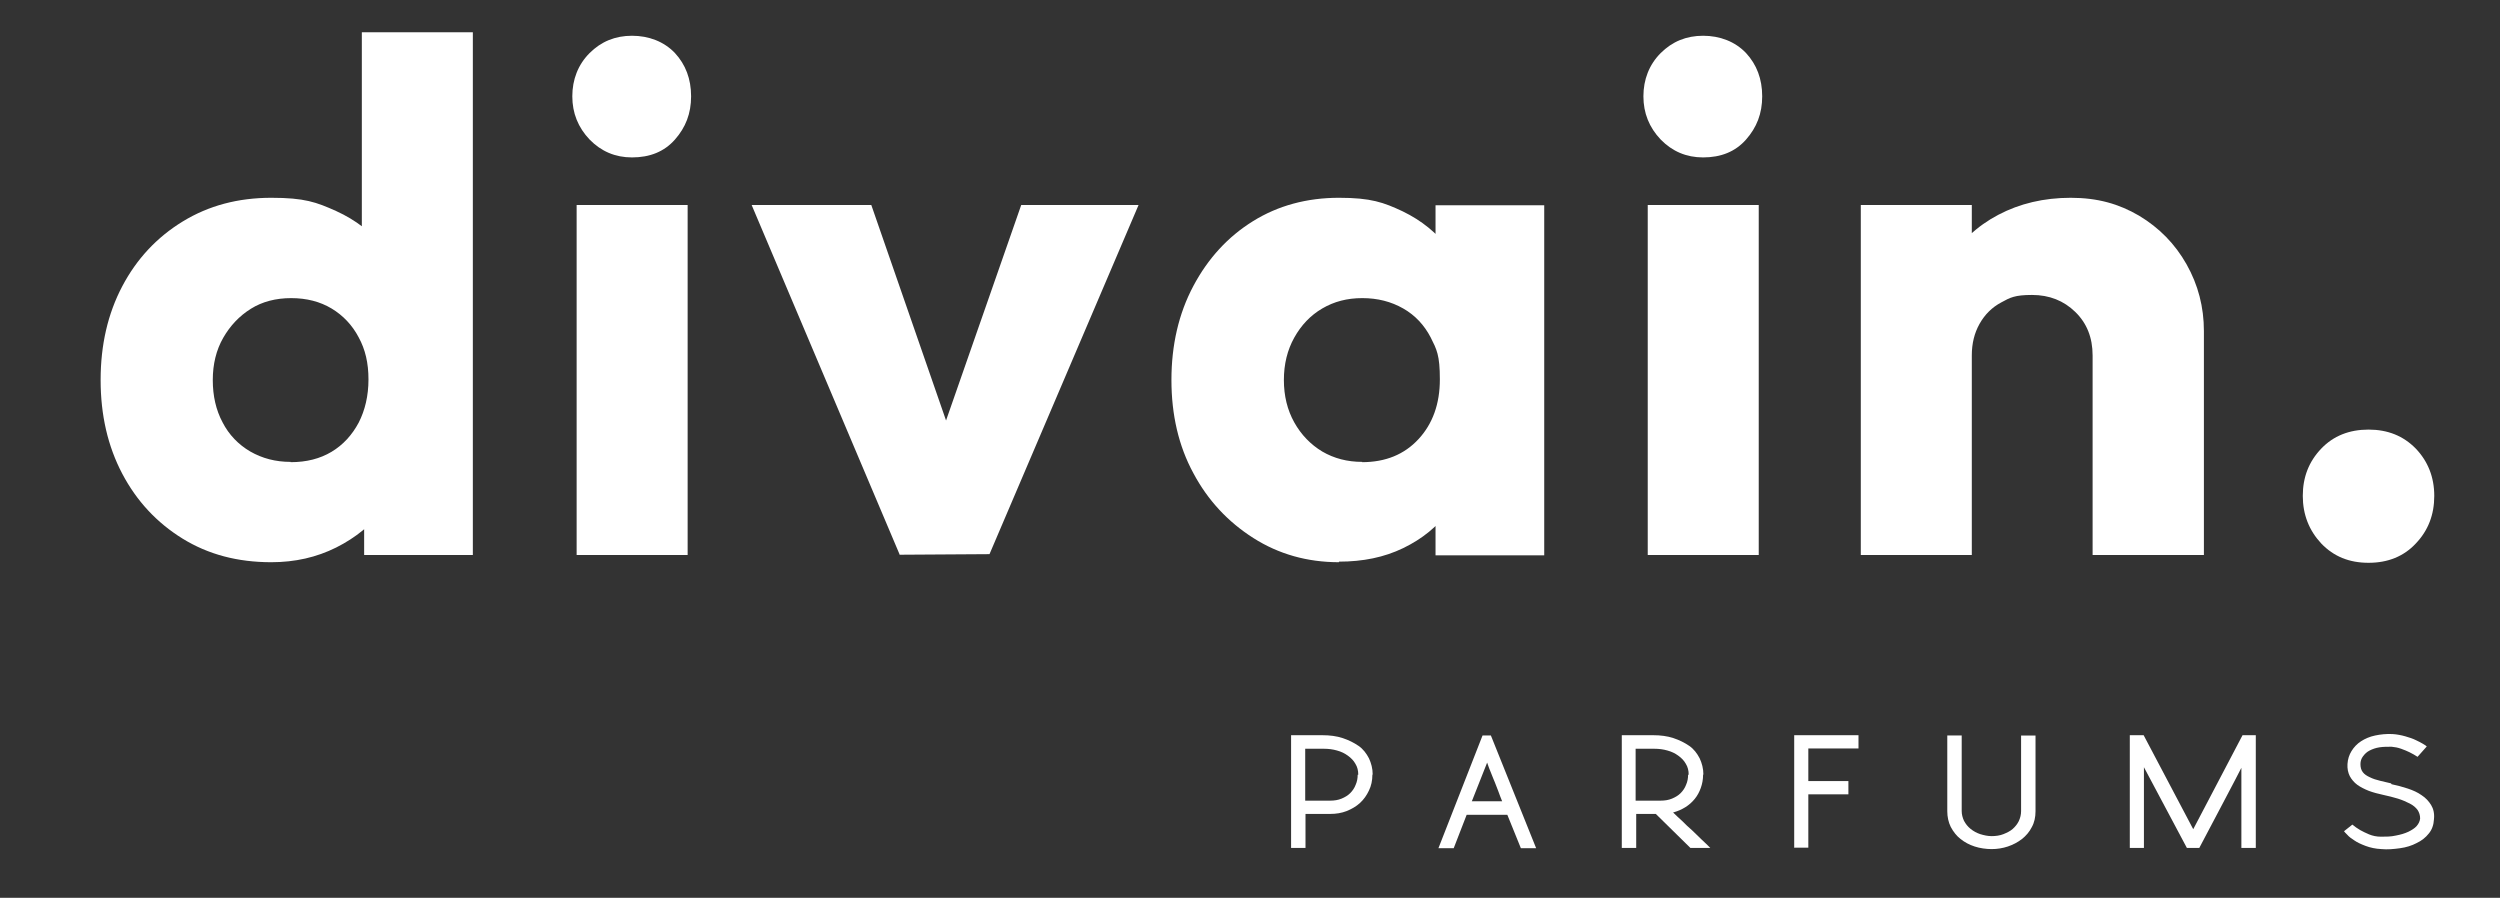
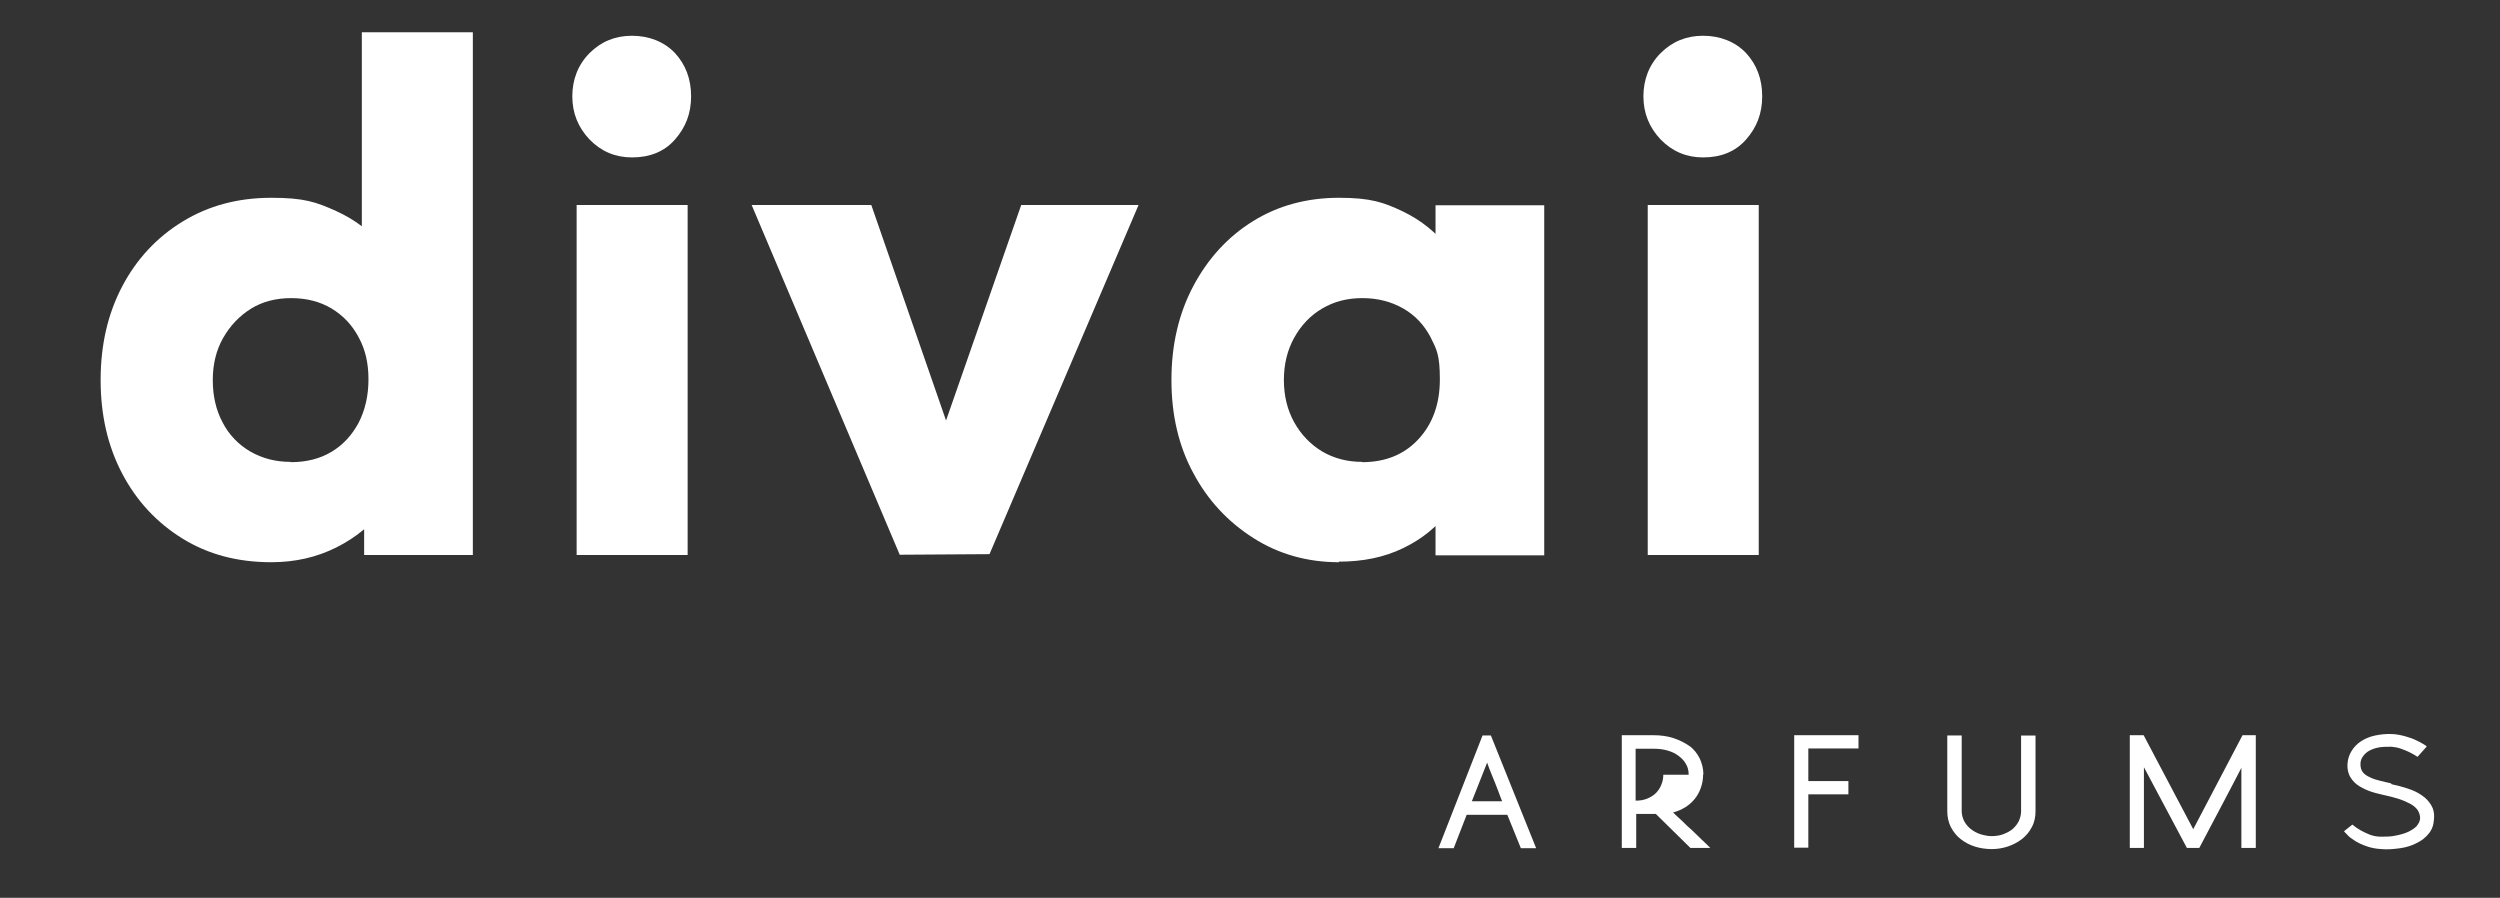
<svg xmlns="http://www.w3.org/2000/svg" viewBox="0 0 867.1 311.4" version="1.1" id="Capa_1">
  <rect x="0" y="0" width="867.1" height="311.4" fill="#333333" stroke="none" />
  <defs>
    <style>
      .st0 {
        fill: #fff;
      }
    </style>
  </defs>
  <g>
    <path d="M94.1,195c-11.7,0-21.9-2.7-30.8-8.2-8.9-5.5-15.9-13-20.9-22.5-5-9.5-7.5-20.3-7.5-32.5s2.5-23,7.5-32.5c5-9.5,12-17,21-22.5,9-5.5,19.2-8.2,30.7-8.2s15.6,1.5,22.5,4.6c6.8,3.1,12.4,7.4,16.7,13,4.3,5.6,6.8,12,7.5,19.4v51.2c-.7,7.2-3.2,13.6-7.5,19.4-4.3,5.7-9.9,10.3-16.7,13.7-6.8,3.4-14.3,5.1-22.5,5.1ZM100.8,160.3c5.5,0,10.2-1.2,14.2-3.6,4-2.4,7.1-5.8,9.4-10.1,2.2-4.3,3.4-9.3,3.4-15s-1.1-10.4-3.4-14.6c-2.2-4.2-5.4-7.6-9.4-10-4-2.4-8.7-3.6-14-3.6s-10,1.2-14,3.7-7.2,5.9-9.6,10.1c-2.4,4.2-3.6,9.1-3.6,14.6s1.1,10.4,3.4,14.7c2.2,4.3,5.5,7.7,9.6,10.1,4.2,2.4,8.8,3.6,14,3.6ZM164,192.5h-37.7v-32.7l5.7-29.7-6.5-29.2V11.2h38.5v181.3Z" class="st0" />
    <path d="M219.2,54.6c-5.8,0-10.7-2.1-14.7-6.2-4-4.2-6-9.2-6-15s2-11,6-15,8.9-6,14.7-6,11.1,2,14.9,6c3.7,4,5.6,9,5.6,15s-1.9,10.8-5.6,15c-3.7,4.2-8.7,6.2-14.9,6.2ZM200,192.5v-121.4h38.5v121.4h-38.5Z" class="st0" />
    <path d="M312.1,192.5l-51.4-121.4h41.5l35,100.9h-18.2l35.2-100.9h40.7l-51.7,121.1-31,.2Z" class="st0" />
    <path d="M464.4,195c-11,0-20.9-2.8-29.7-8.4-8.8-5.6-15.8-13.1-20.8-22.5-5.1-9.4-7.6-20.2-7.6-32.3s2.5-23,7.6-32.6c5.1-9.6,12-17.1,20.7-22.5,8.7-5.4,18.7-8.1,29.8-8.1s15.5,1.6,22.1,4.7c6.6,3.2,11.9,7.5,16.1,13.1,4.2,5.6,6.5,11.9,7,19.1v52.4c-.5,7.2-2.8,13.5-6.9,19.1-4.1,5.6-9.4,9.9-16,13.1-6.6,3.2-14,4.7-22.3,4.7ZM472.4,160.3c8.2,0,14.7-2.7,19.6-8,4.9-5.3,7.4-12.2,7.4-20.7s-1.1-10.4-3.2-14.6c-2.2-4.2-5.3-7.6-9.5-10-4.2-2.4-8.9-3.6-14.2-3.6s-9.8,1.2-13.9,3.6c-4.1,2.4-7.3,5.8-9.7,10.1-2.4,4.3-3.6,9.2-3.6,14.7s1.2,10.4,3.6,14.7c2.4,4.3,5.7,7.7,9.7,10.1,4.1,2.4,8.7,3.6,13.9,3.6ZM497.9,192.5v-32.7l5.7-29.7-5.7-29.2v-29.7h37.7v121.4h-37.7Z" class="st0" />
    <path d="M590.7,54.6c-5.8,0-10.7-2.1-14.7-6.2-4-4.2-6-9.2-6-15s2-11,6-15,8.9-6,14.7-6,11.1,2,14.9,6c3.7,4,5.6,9,5.6,15s-1.9,10.8-5.6,15c-3.7,4.2-8.7,6.2-14.9,6.2ZM571.5,192.5v-121.4h38.5v121.4h-38.5Z" class="st0" />
-     <path d="M645.4,192.5v-121.4h38.5v121.4h-38.5ZM725.8,192.5v-69.2c0-6.2-2-11.2-6-15.1-4-3.9-9-5.9-15-5.9s-7.6.9-10.7,2.6c-3.2,1.7-5.7,4.2-7.5,7.4-1.8,3.2-2.7,6.8-2.7,11l-14.7-7.2c0-9.5,2.1-17.8,6.4-25,4.2-7.2,10.1-12.7,17.5-16.6,7.4-3.9,15.8-5.9,25.1-5.9s16.7,2.1,23.7,6.2c7,4.2,12.5,9.8,16.5,16.9,4,7.1,6,14.8,6,23.1v77.7h-38.5Z" class="st0" />
-     <path d="M821.5,195.2c-6.7,0-12.1-2.2-16.4-6.7-4.2-4.5-6.4-10-6.4-16.5s2.1-11.9,6.4-16.4c4.2-4.4,9.7-6.6,16.4-6.6s12.1,2.2,16.4,6.6c4.2,4.4,6.4,9.9,6.4,16.4s-2.1,12-6.4,16.5c-4.2,4.5-9.7,6.7-16.4,6.7Z" class="st0" />
  </g>
  <g>
-     <path d="M476,268.7c0,2-.4,3.9-1.2,5.5-.8,1.7-1.8,3.1-3.1,4.3-1.3,1.2-2.9,2.1-4.6,2.8-1.8.7-3.7,1-5.7,1h-8.6v11.8h-5v-39.1h10.9c2.5,0,4.9.3,7,1s3.9,1.6,5.5,2.7,2.7,2.6,3.6,4.3c.8,1.7,1.3,3.6,1.3,5.6ZM471.1,268.7c0-1.4-.3-2.7-1-3.8-.6-1.1-1.5-2-2.6-2.8-1.1-.8-2.3-1.4-3.8-1.8-1.4-.4-2.9-.6-4.5-.6h-6.5v18h8.6c1.5,0,2.8-.2,4-.7,1.2-.5,2.2-1.1,3-1.9.8-.8,1.5-1.8,1.9-2.9.5-1.1.7-2.3.7-3.5Z" class="st0" />
    <path d="M517.1,255.1l15.7,39.1h-5.3l-4.7-11.6h-14.1l-4.5,11.6h-5.3l15.3-39.1h3ZM510.4,277.9h10.6c-.5-1.2-.9-2.3-1.3-3.4-.4-1.1-.8-2.1-1.2-3.1-.4-1-.9-2.1-1.3-3.2-.5-1.1-.9-2.3-1.4-3.7l-5.3,13.4Z" class="st0" />
-     <path d="M590.7,268.7c0,1.7-.3,3.2-.8,4.6-.5,1.4-1.2,2.7-2.1,3.8-.9,1.1-2,2.1-3.3,2.9s-2.7,1.4-4.2,1.8c1,1,2.1,2,3.2,3,1.1,1.1,2.2,2.2,3.4,3.2,1.1,1.1,2.2,2.1,3.3,3.2,1.1,1,2.1,2,3,2.9h-6.9l-12-11.8h-6.8v11.8h-5v-39.1h10.9c2.5,0,4.9.3,7,1s3.9,1.6,5.5,2.7,2.7,2.6,3.6,4.3c.8,1.7,1.3,3.6,1.3,5.6ZM585.7,268.7c0-1.4-.3-2.7-1-3.8-.6-1.1-1.5-2-2.6-2.8-1.1-.8-2.3-1.4-3.8-1.8-1.4-.4-2.9-.6-4.5-.6h-6.5v18h8.6c1.5,0,2.8-.2,4-.7,1.2-.5,2.2-1.1,3-1.9.8-.8,1.5-1.8,1.9-2.9.5-1.1.7-2.3.7-3.5Z" class="st0" />
+     <path d="M590.7,268.7c0,1.7-.3,3.2-.8,4.6-.5,1.4-1.2,2.7-2.1,3.8-.9,1.1-2,2.1-3.3,2.9s-2.7,1.4-4.2,1.8c1,1,2.1,2,3.2,3,1.1,1.1,2.2,2.2,3.4,3.2,1.1,1.1,2.2,2.1,3.3,3.2,1.1,1,2.1,2,3,2.9h-6.9l-12-11.8h-6.8v11.8h-5v-39.1h10.9c2.5,0,4.9.3,7,1s3.9,1.6,5.5,2.7,2.7,2.6,3.6,4.3c.8,1.7,1.3,3.6,1.3,5.6ZM585.7,268.7c0-1.4-.3-2.7-1-3.8-.6-1.1-1.5-2-2.6-2.8-1.1-.8-2.3-1.4-3.8-1.8-1.4-.4-2.9-.6-4.5-.6h-6.5v18c1.5,0,2.8-.2,4-.7,1.2-.5,2.2-1.1,3-1.9.8-.8,1.5-1.8,1.9-2.9.5-1.1.7-2.3.7-3.5Z" class="st0" />
    <path d="M622.3,294.1v-39.1h22.3v4.6h-17.4v11.3h13.9v4.6h-13.9v18.5h-5Z" class="st0" />
    <path d="M706,255.1v26.3c0,2-.4,3.9-1.3,5.5-.8,1.6-2,3-3.4,4.1-1.4,1.1-3.1,2-4.9,2.6-1.8.6-3.7.9-5.6.9s-4.1-.3-5.9-.9c-1.9-.6-3.5-1.5-4.9-2.6-1.4-1.1-2.5-2.5-3.4-4.2-.8-1.6-1.2-3.5-1.2-5.4v-26.3h5v26.2c0,1.2.3,2.3.8,3.4.6,1.1,1.3,2,2.3,2.8,1,.8,2.1,1.4,3.3,1.8,1.3.4,2.6.7,4,.7s2.9-.2,4.1-.7,2.3-1,3.2-1.8c.9-.8,1.6-1.7,2.1-2.7.5-1.1.8-2.2.8-3.5v-26.2h5Z" class="st0" />
    <path d="M738.7,294.1v-39.1h4.8l17.2,32.6,17.1-32.6h4.6v39.1h-5v-27.8c.1,0-14.6,27.8-14.6,27.8h-4.3l-14.9-28v28h-5Z" class="st0" />
    <path d="M829.5,272c1.9.4,3.8.9,5.6,1.5,1.8.6,3.4,1.3,4.8,2.3,1.4.9,2.5,2.1,3.3,3.4.8,1.3,1.2,2.9,1,4.9-.1,2-.7,3.7-1.8,5-1.1,1.4-2.5,2.5-4.2,3.3-1.7.9-3.6,1.5-5.8,1.8s-4.3.5-6.4.3c-2.1-.1-3.9-.5-5.5-1.1-1.6-.6-2.9-1.2-3.9-1.9-1.1-.7-1.9-1.3-2.5-2-.6-.6-1-1-1.1-1.2l2.9-2.3c.8.7,1.7,1.3,2.7,1.9.9.5,1.9,1,3.1,1.5,1.2.5,2.6.8,4.1.8,1.8,0,3.5,0,5.2-.4,1.6-.3,3-.7,4.3-1.3,1.2-.6,2.2-1.2,2.9-2,.7-.8,1.1-1.7,1.2-2.6,0-1.1-.3-2.1-.9-3-.6-.8-1.5-1.6-2.7-2.2-1.2-.6-2.5-1.2-4.1-1.7-1.6-.5-3.3-.9-5.1-1.3-1.8-.4-3.4-.8-5-1.4-1.5-.6-2.9-1.3-4-2.1-1.1-.8-2-1.9-2.6-3-.6-1.2-.9-2.6-.8-4.2.1-1.7.6-3.2,1.4-4.5.8-1.3,1.9-2.5,3.3-3.4,1.4-.9,3-1.6,4.9-2s3.9-.6,6-.5c1.6.1,3.1.4,4.5.8,1.4.4,2.6.8,3.6,1.3,1,.5,1.9.9,2.5,1.3.7.4,1.1.7,1.3.9l-3.2,3.6c-.9-.6-1.8-1.1-2.8-1.6-.8-.4-1.8-.8-2.9-1.2-1.1-.4-2.2-.6-3.3-.7-1.5,0-2.9,0-4.2.2-1.3.2-2.4.6-3.4,1.1-1,.5-1.7,1.2-2.3,2-.6.8-.9,1.7-.9,2.7,0,1.1.2,2,.8,2.8s1.4,1.3,2.5,1.8c1,.5,2.2.9,3.5,1.2,1.3.3,2.5.6,3.8.9Z" class="st0" />
  </g>
</svg>